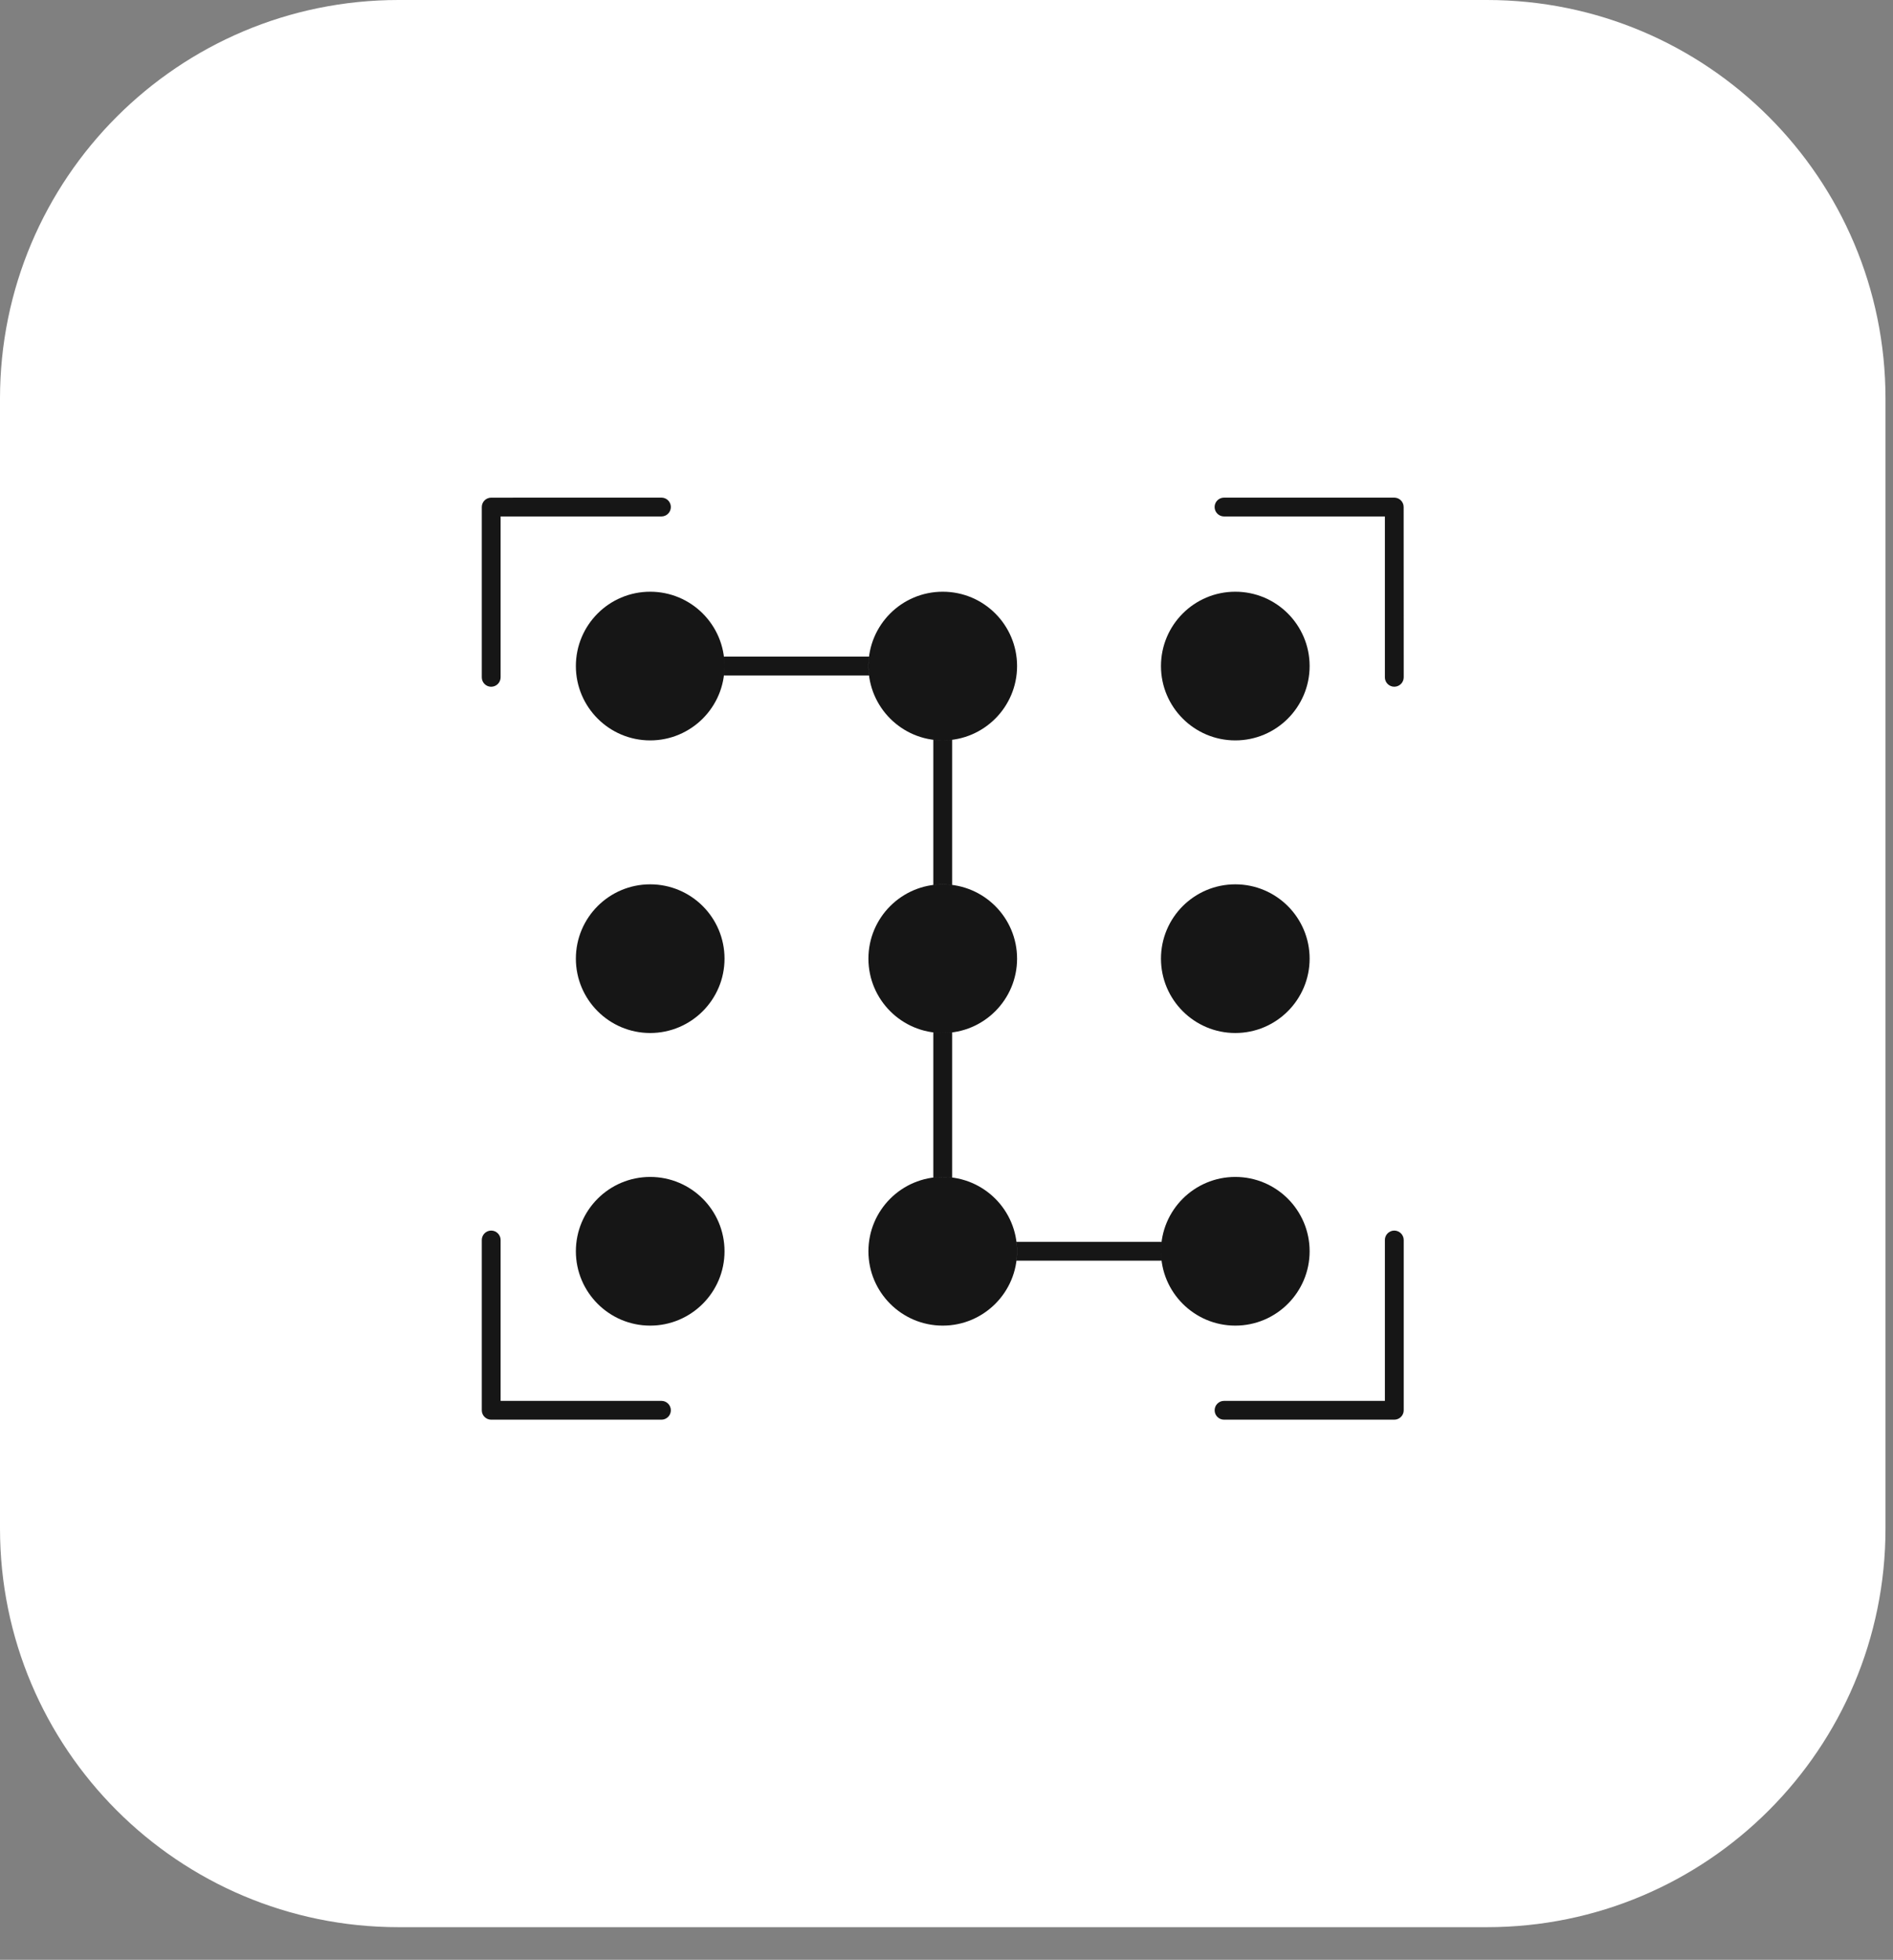
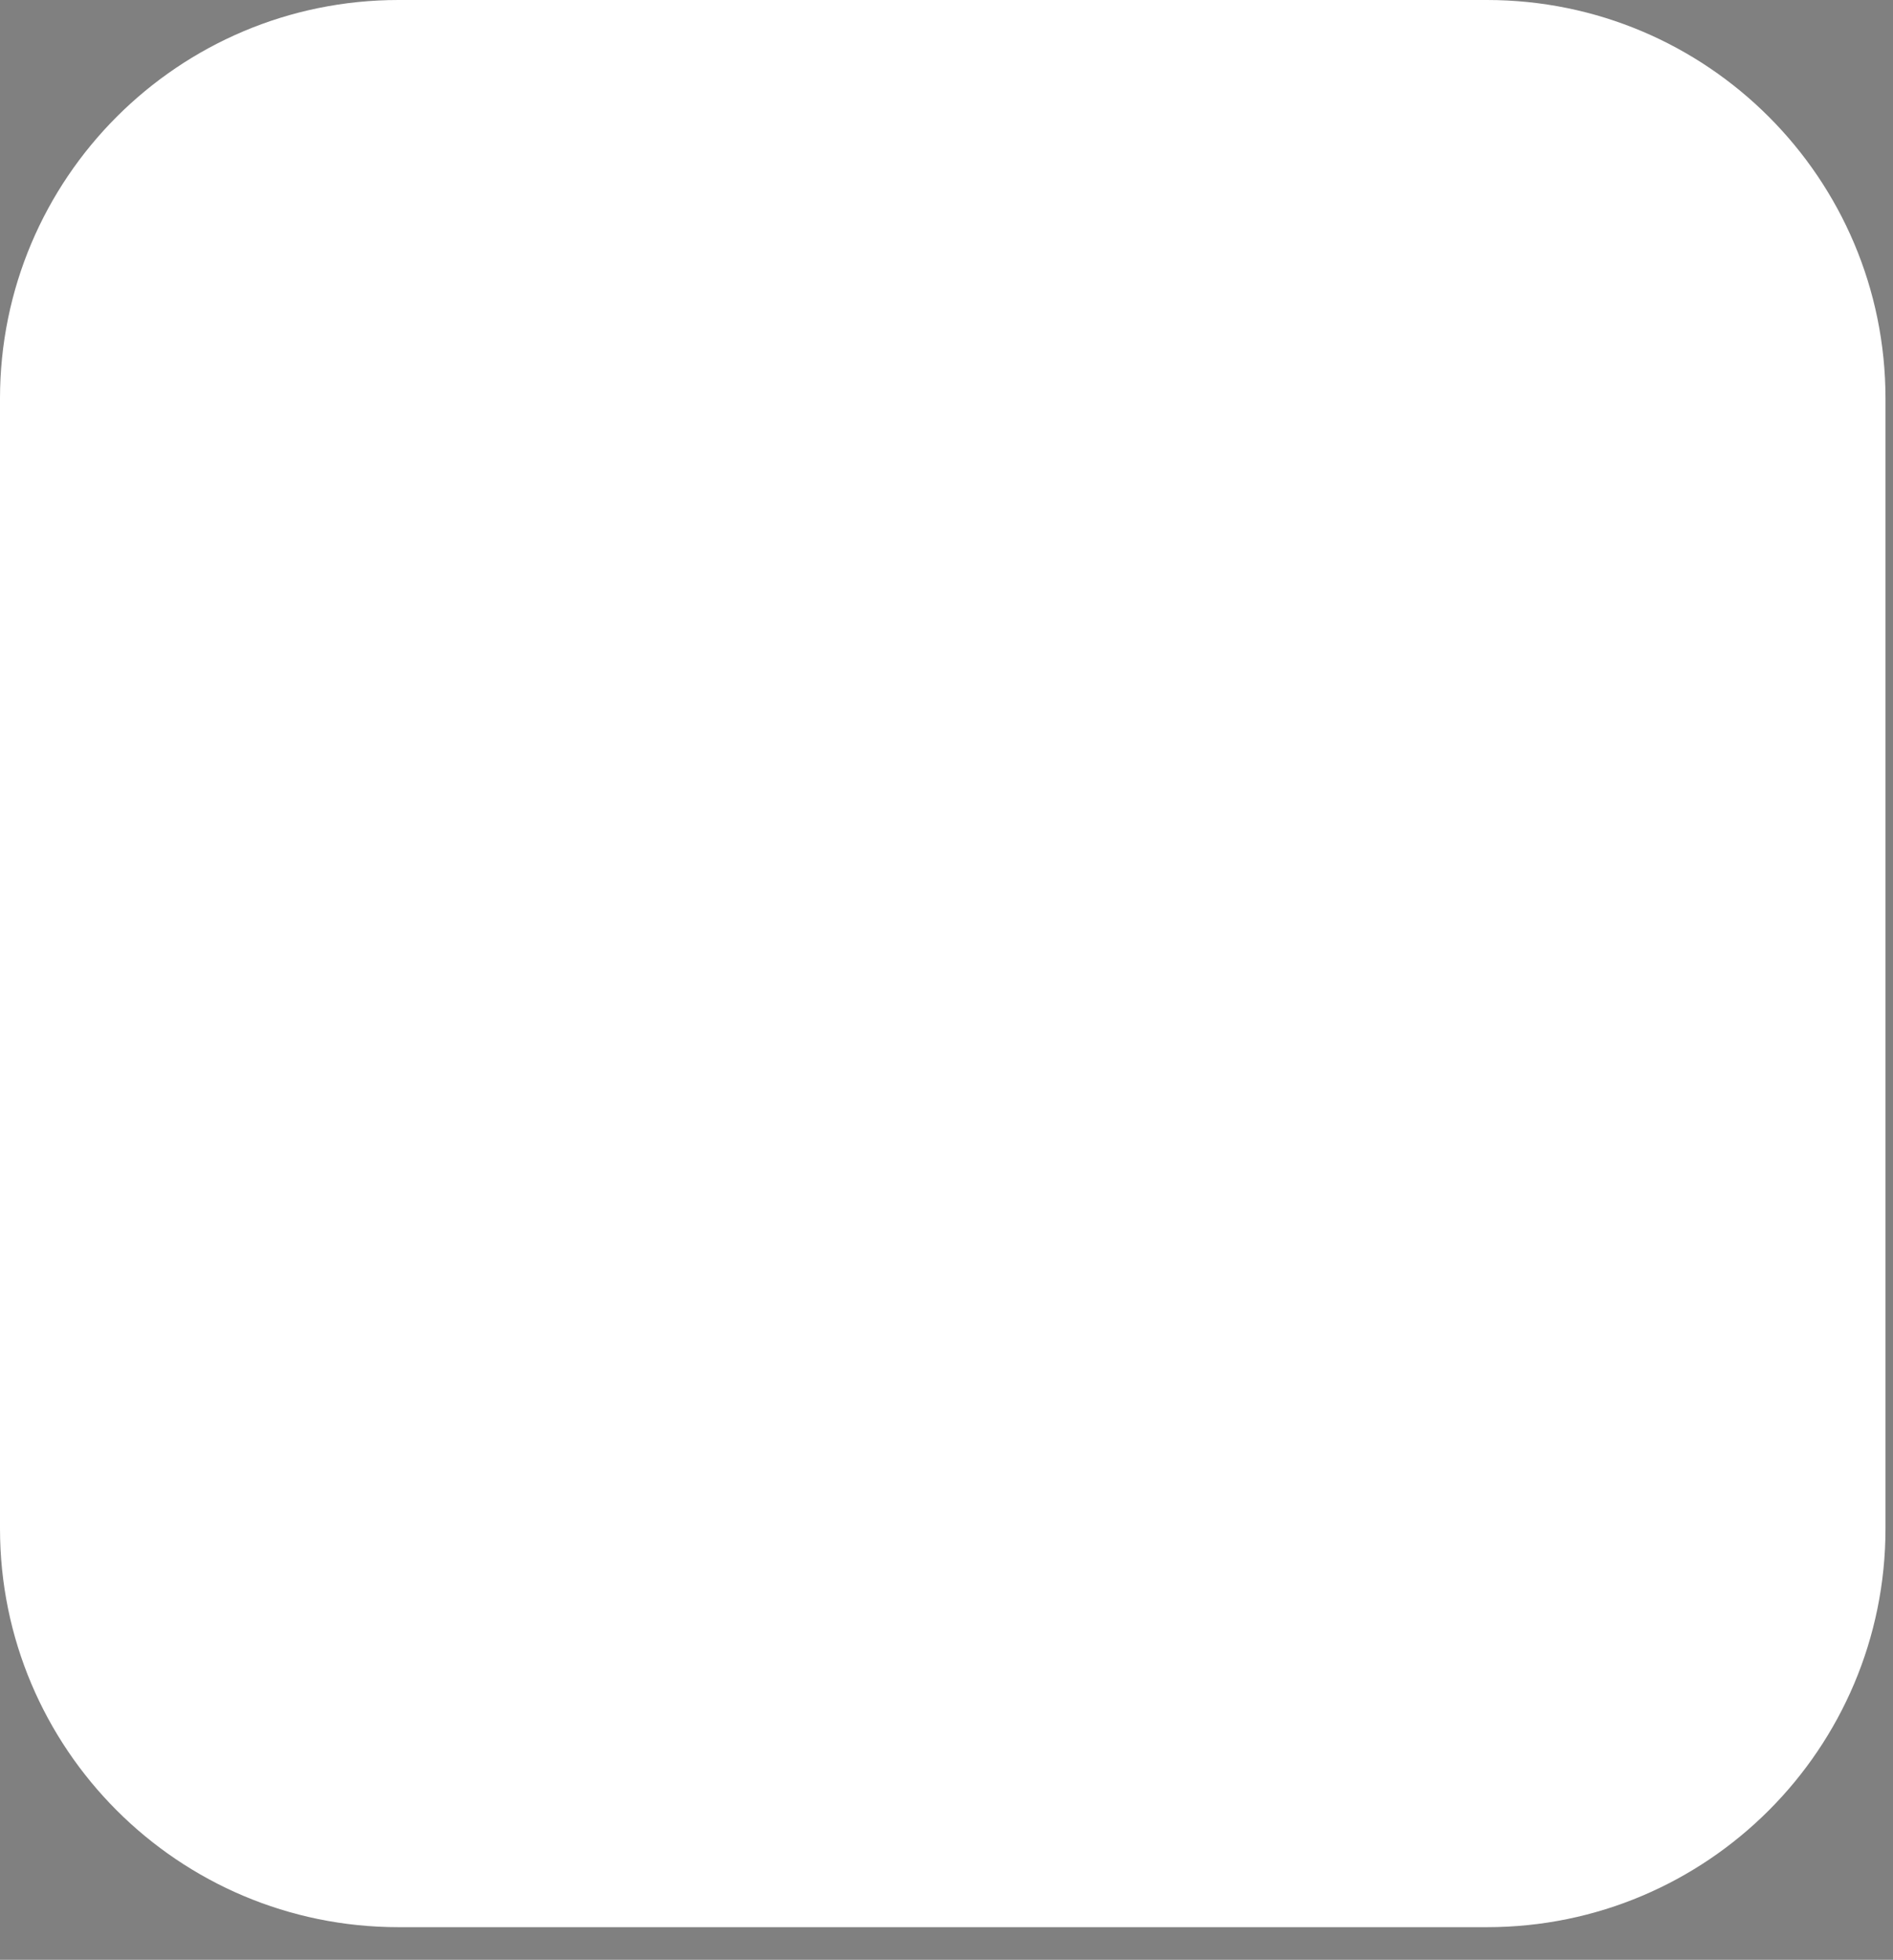
<svg xmlns="http://www.w3.org/2000/svg" width="57" height="59" viewBox="0 0 57 59" fill="none">
  <rect x="0" y="0" width="57" height="59" fill="#808080" stroke="none" />
  <path d="M0 12C0 5.373 5.373 0 12 0H44.774C51.402 0 56.774 5.373 56.774 12V46.018C56.774 52.645 51.402 58.018 44.774 58.018H12C5.373 58.018 0 52.645 0 46.018V12Z" fill="white" />
-   <path fill-rule="evenodd" clip-rule="evenodd" d="M28.387 35.432C29.005 35.432 29.564 35.683 29.969 36.087C30.374 36.492 30.625 37.052 30.625 37.67C30.625 38.288 30.374 38.847 29.969 39.252C29.564 39.657 29.005 39.908 28.387 39.908C27.769 39.908 27.209 39.657 26.805 39.252C26.4 38.847 26.149 38.288 26.149 37.67C26.149 37.052 26.4 36.492 26.805 36.087C27.209 35.683 27.769 35.432 28.387 35.432ZM19.578 35.432C20.195 35.432 20.755 35.683 21.16 36.087C21.565 36.492 21.816 37.052 21.816 37.67C21.816 38.288 21.565 38.847 21.16 39.252C20.755 39.657 20.195 39.908 19.578 39.908C18.96 39.908 18.4 39.657 17.996 39.252C17.591 38.847 17.34 38.288 17.34 37.67C17.34 37.052 17.591 36.492 17.996 36.087C18.4 35.683 18.96 35.432 19.578 35.432ZM19.578 26.623C20.195 26.623 20.755 26.874 21.16 27.278C21.565 27.683 21.816 28.243 21.816 28.861C21.816 29.478 21.565 30.038 21.16 30.443C20.755 30.848 20.195 31.099 19.578 31.099C18.96 31.099 18.4 30.848 17.996 30.443C17.591 30.038 17.34 29.478 17.34 28.861C17.34 28.243 17.591 27.683 17.996 27.278C18.4 26.874 18.96 26.623 19.578 26.623ZM28.387 26.623C29.005 26.623 29.564 26.874 29.969 27.278C30.374 27.683 30.625 28.243 30.625 28.861C30.625 29.478 30.374 30.038 29.969 30.443C29.564 30.848 29.005 31.099 28.387 31.099C27.769 31.099 27.209 30.848 26.805 30.443C26.4 30.038 26.149 29.478 26.149 28.861C26.149 28.243 26.4 27.683 26.805 27.278C27.209 26.874 27.769 26.623 28.387 26.623ZM37.196 26.623C37.814 26.623 38.373 26.874 38.778 27.278C39.183 27.683 39.434 28.243 39.434 28.861C39.434 29.478 39.183 30.038 38.778 30.443C38.374 30.848 37.814 31.099 37.196 31.099C36.578 31.099 36.019 30.848 35.614 30.443C35.209 30.038 34.958 29.478 34.958 28.861C34.958 28.243 35.209 27.683 35.614 27.278C36.019 26.874 36.578 26.623 37.196 26.623ZM37.196 17.814C37.814 17.814 38.373 18.064 38.778 18.469C39.183 18.874 39.434 19.434 39.434 20.052C39.434 20.669 39.183 21.229 38.778 21.634C38.374 22.039 37.814 22.29 37.196 22.29C36.578 22.29 36.019 22.039 35.614 21.634C35.209 21.229 34.958 20.669 34.958 20.052C34.958 19.434 35.209 18.874 35.614 18.469C36.019 18.064 36.578 17.814 37.196 17.814ZM28.387 17.814C29.005 17.814 29.564 18.064 29.969 18.469C30.374 18.874 30.625 19.434 30.625 20.052C30.625 20.669 30.374 21.229 29.969 21.634C29.564 22.039 29.005 22.29 28.387 22.29C27.769 22.29 27.209 22.039 26.805 21.634C26.4 21.229 26.149 20.669 26.149 20.052C26.149 19.434 26.4 18.874 26.805 18.469C27.209 18.064 27.769 17.814 28.387 17.814ZM19.578 17.814C20.195 17.814 20.755 18.064 21.16 18.469C21.565 18.874 21.816 19.434 21.816 20.052C21.816 20.669 21.565 21.229 21.16 21.634C20.755 22.039 20.195 22.29 19.578 22.29C18.96 22.29 18.4 22.039 17.996 21.634C17.591 21.229 17.34 20.669 17.34 20.052C17.34 19.434 17.591 18.874 17.996 18.469C18.4 18.064 18.96 17.814 19.578 17.814ZM37.196 35.432C37.814 35.432 38.373 35.683 38.778 36.087C39.183 36.492 39.434 37.052 39.434 37.67C39.434 38.288 39.183 38.847 38.778 39.252C38.374 39.657 37.814 39.908 37.196 39.908C36.578 39.908 36.019 39.657 35.614 39.252C35.209 38.847 34.958 38.288 34.958 37.67C34.958 37.052 35.209 36.492 35.614 36.087C36.019 35.683 36.578 35.432 37.196 35.432ZM15.074 20.39V15.548H19.917C20.073 15.548 20.2 15.421 20.2 15.264C20.2 15.108 20.073 14.981 19.917 14.981L14.79 14.982C14.634 14.982 14.507 15.109 14.507 15.265V20.392C14.507 20.548 14.634 20.675 14.79 20.675C14.947 20.674 15.074 20.547 15.074 20.39ZM36.857 15.548H41.7V20.39C41.7 20.547 41.827 20.674 41.983 20.674C42.139 20.674 42.267 20.547 42.267 20.39L42.265 15.264C42.265 15.108 42.138 14.981 41.982 14.981H36.857C36.701 14.981 36.573 15.108 36.573 15.264C36.573 15.421 36.701 15.548 36.857 15.548ZM41.7 37.331V42.174H36.857C36.701 42.174 36.574 42.301 36.574 42.457C36.574 42.613 36.701 42.74 36.857 42.74H41.983C42.139 42.74 42.267 42.613 42.267 42.457V37.331C42.267 37.175 42.139 37.047 41.983 37.047C41.827 37.047 41.7 37.175 41.7 37.331ZM19.917 42.174H15.074V37.331C15.074 37.175 14.947 37.047 14.79 37.047C14.634 37.047 14.507 37.175 14.507 37.331V42.457C14.507 42.613 14.634 42.74 14.79 42.74H19.917C20.073 42.74 20.2 42.613 20.2 42.457C20.2 42.301 20.073 42.174 19.917 42.174ZM21.799 19.768C21.81 19.861 21.816 19.956 21.816 20.052C21.816 20.148 21.81 20.242 21.799 20.335H26.167C26.156 20.242 26.15 20.148 26.15 20.052C26.15 19.956 26.156 19.861 26.167 19.768H21.799ZM28.67 22.272C28.578 22.284 28.483 22.29 28.387 22.29C28.291 22.29 28.196 22.284 28.103 22.272V26.641C28.196 26.629 28.291 26.624 28.387 26.624C28.483 26.624 28.578 26.629 28.67 26.641V22.272ZM28.67 31.081C28.578 31.093 28.483 31.099 28.387 31.099C28.291 31.099 28.196 31.093 28.103 31.081V35.45C28.196 35.438 28.291 35.433 28.387 35.433C28.483 35.433 28.578 35.438 28.67 35.45V31.081ZM30.606 37.386C30.618 37.479 30.624 37.574 30.624 37.67C30.624 37.766 30.618 37.861 30.606 37.953H34.975C34.964 37.861 34.958 37.766 34.958 37.67C34.958 37.574 34.964 37.479 34.975 37.386H30.606Z" fill="#161616" />
</svg>